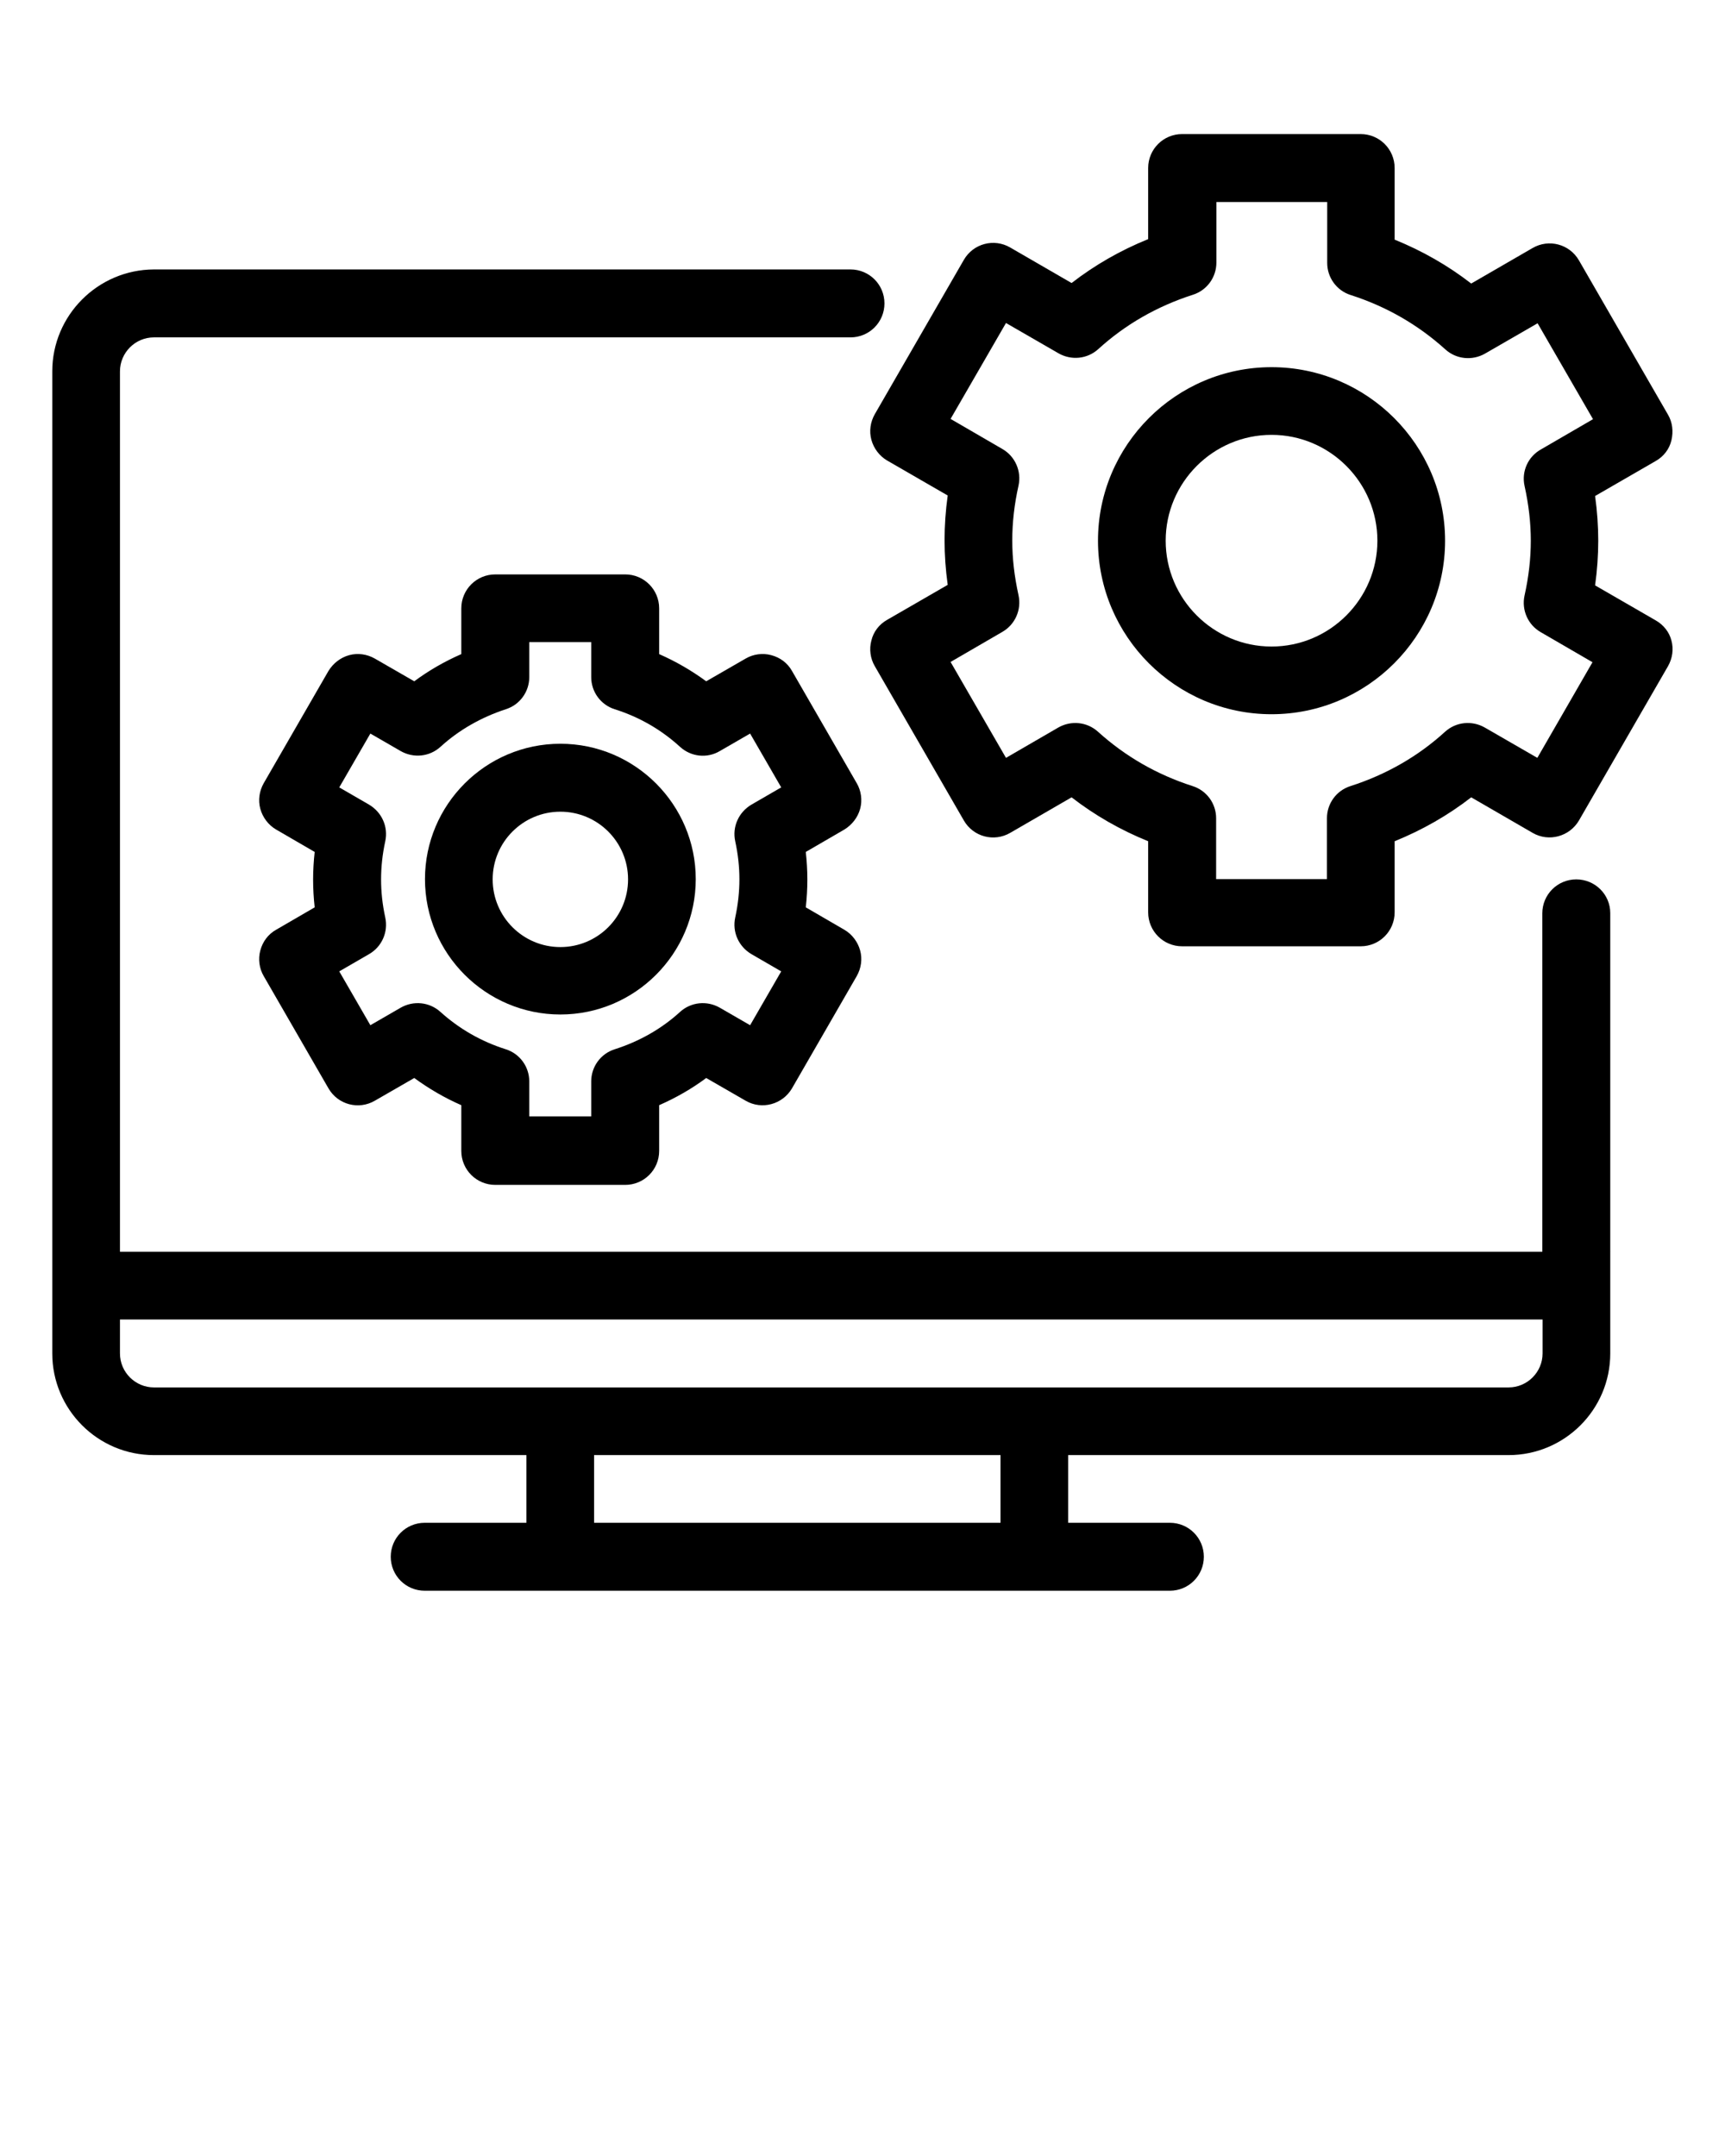
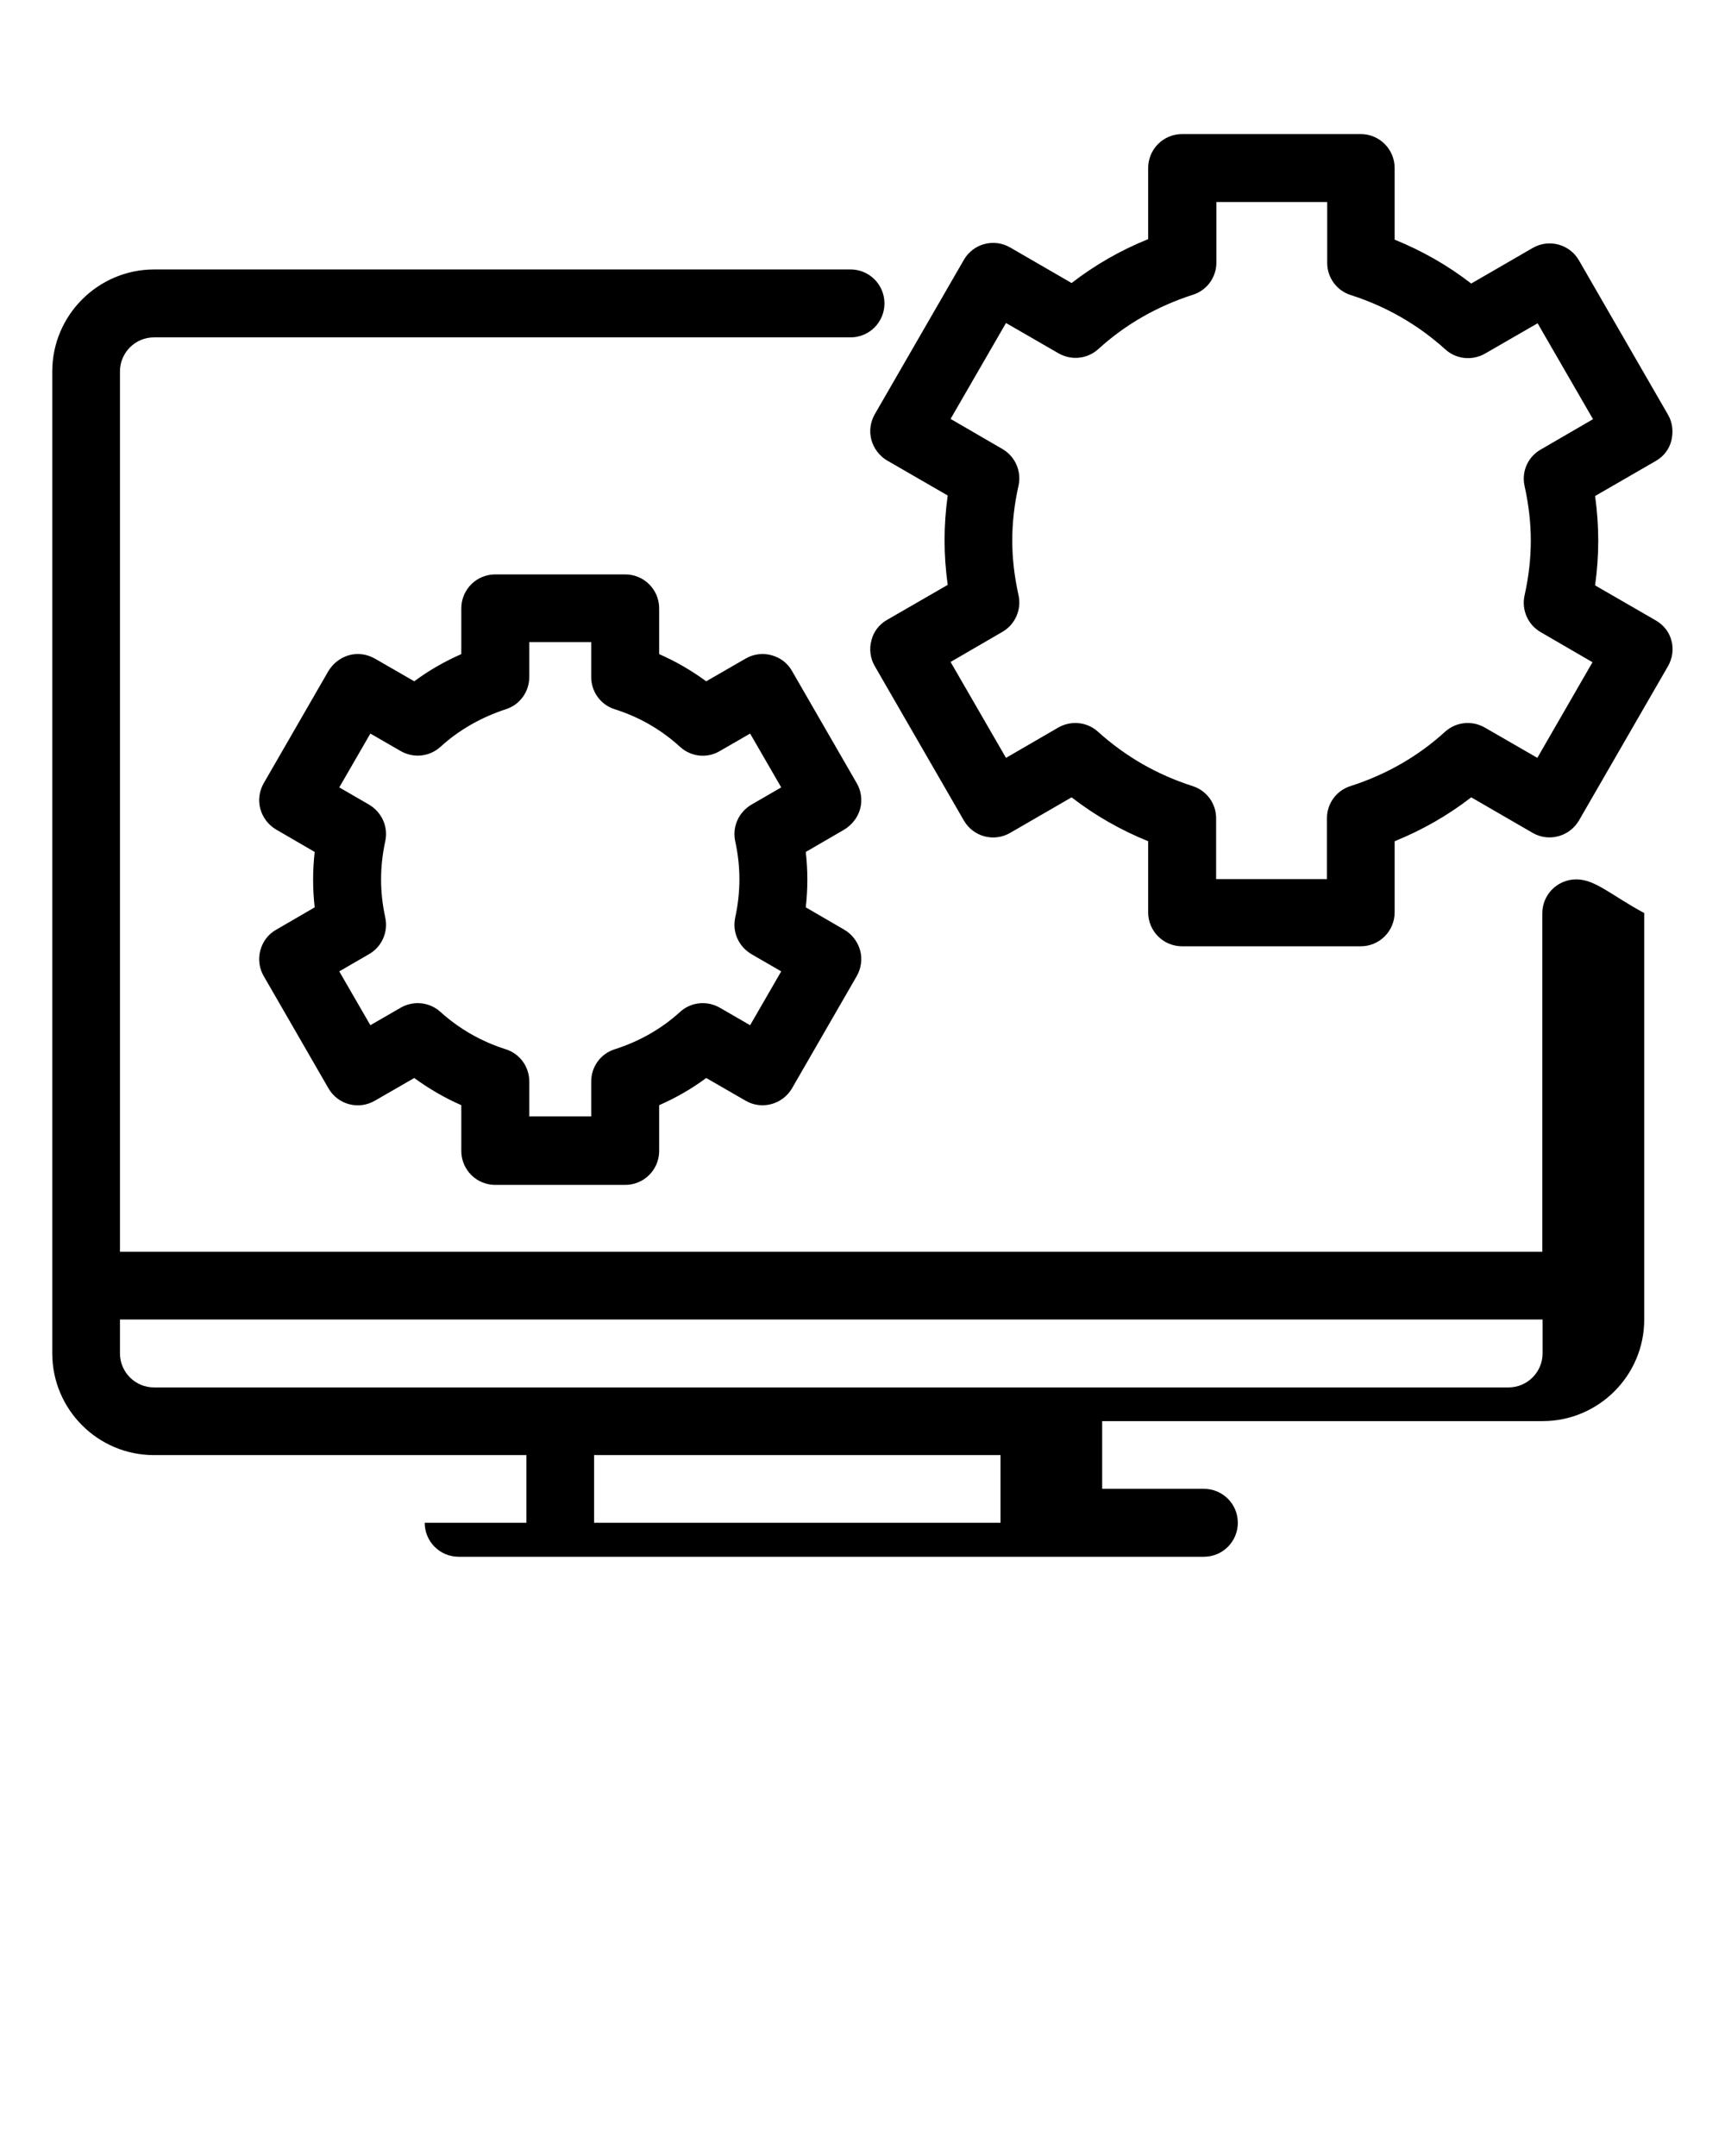
<svg xmlns="http://www.w3.org/2000/svg" version="1.1" x="0px" y="0px" viewBox="0 0 66 82.5" style="enable-background:new 0 0 66 66;" xml:space="preserve">
-   <path d="M60.31,33.65c-0.72,0-1.3,0.58-1.3,1.3V47.9H4.59V14.21c0-0.71,0.58-1.3,1.3-1.3h26.65c0.72,0,1.3-0.58,1.3-1.3  c0-0.72-0.58-1.3-1.3-1.3H5.89C3.74,10.32,2,12.07,2,14.21v37.58c0,2.14,1.74,3.89,3.89,3.89h14.25v2.59h-3.89  c-0.72,0-1.3,0.58-1.3,1.3c0,0.72,0.58,1.3,1.3,1.3h28.51c0.72,0,1.3-0.58,1.3-1.3c0-0.72-0.58-1.3-1.3-1.3h-3.89v-2.59h16.85  c2.14,0,3.89-1.74,3.89-3.89V34.94C61.61,34.23,61.03,33.65,60.31,33.65z M38.28,58.27H22.73v-2.59h15.55V58.27z M59.02,51.79  c0,0.71-0.58,1.3-1.3,1.3H5.89c-0.71,0-1.3-0.58-1.3-1.3v-1.3h54.43V51.79z" />
+   <path d="M60.31,33.65c-0.72,0-1.3,0.58-1.3,1.3V47.9H4.59V14.21c0-0.71,0.58-1.3,1.3-1.3h26.65c0.72,0,1.3-0.58,1.3-1.3  c0-0.72-0.58-1.3-1.3-1.3H5.89C3.74,10.32,2,12.07,2,14.21v37.58c0,2.14,1.74,3.89,3.89,3.89h14.25v2.59h-3.89  c0,0.72,0.58,1.3,1.3,1.3h28.51c0.72,0,1.3-0.58,1.3-1.3c0-0.72-0.58-1.3-1.3-1.3h-3.89v-2.59h16.85  c2.14,0,3.89-1.74,3.89-3.89V34.94C61.61,34.23,61.03,33.65,60.31,33.65z M38.28,58.27H22.73v-2.59h15.55V58.27z M59.02,51.79  c0,0.71-0.58,1.3-1.3,1.3H5.89c-0.71,0-1.3-0.58-1.3-1.3v-1.3h54.43V51.79z" />
  <path d="M32.91,30.95c0.09-0.33,0.04-0.69-0.13-0.98l-2.48-4.3c-0.17-0.3-0.45-0.51-0.79-0.6c-0.33-0.09-0.69-0.04-0.98,0.13  l-1.51,0.87c-0.56-0.41-1.16-0.76-1.8-1.04v-1.75c0-0.72-0.58-1.3-1.3-1.3h-4.97c-0.72,0-1.3,0.58-1.3,1.3v1.75  c-0.64,0.28-1.25,0.63-1.8,1.04l-1.51-0.87c-0.3-0.17-0.65-0.22-0.98-0.13c-0.33,0.09-0.61,0.31-0.79,0.6l-2.48,4.3  c-0.17,0.3-0.22,0.65-0.13,0.98c0.09,0.33,0.31,0.62,0.6,0.79l1.48,0.86c-0.04,0.36-0.06,0.71-0.06,1.06c0,0.35,0.02,0.7,0.06,1.06  l-1.48,0.86c-0.3,0.17-0.51,0.45-0.6,0.79c-0.09,0.33-0.04,0.69,0.13,0.98l2.48,4.3c0.36,0.62,1.15,0.83,1.77,0.47l1.51-0.87  c0.56,0.41,1.16,0.76,1.8,1.04v1.75c0,0.72,0.58,1.3,1.3,1.3h4.97c0.72,0,1.3-0.58,1.3-1.3v-1.75c0.64-0.28,1.25-0.63,1.8-1.04  l1.51,0.87c0.62,0.36,1.41,0.14,1.77-0.47l2.48-4.3c0.17-0.3,0.22-0.65,0.13-0.98c-0.09-0.33-0.31-0.62-0.6-0.79l-1.48-0.86  c0.04-0.36,0.06-0.71,0.06-1.06c0-0.35-0.02-0.7-0.06-1.06l1.48-0.86C32.6,31.56,32.82,31.28,32.91,30.95z M28.13,32.19  c0.11,0.51,0.16,0.98,0.16,1.46c0,0.47-0.05,0.95-0.16,1.46c-0.12,0.55,0.13,1.11,0.62,1.4l1.14,0.66l-1.19,2.06l-1.16-0.67  c-0.49-0.28-1.1-0.22-1.52,0.16c-0.71,0.65-1.56,1.13-2.5,1.43c-0.54,0.17-0.9,0.67-0.9,1.23v1.34h-2.37v-1.34  c0-0.56-0.36-1.06-0.9-1.23c-0.95-0.3-1.79-0.79-2.5-1.43c-0.42-0.38-1.03-0.44-1.52-0.16l-1.16,0.67l-1.19-2.06l1.14-0.66  c0.49-0.28,0.74-0.85,0.62-1.4c-0.11-0.51-0.16-0.98-0.16-1.46c0-0.47,0.05-0.95,0.16-1.46c0.12-0.55-0.13-1.11-0.62-1.4l-1.14-0.66  l1.19-2.06l1.16,0.67c0.49,0.28,1.1,0.22,1.52-0.16c0.71-0.65,1.56-1.13,2.5-1.44c0.54-0.17,0.9-0.67,0.9-1.23v-1.34h2.37v1.34  c0,0.56,0.36,1.06,0.9,1.23c0.95,0.3,1.79,0.79,2.5,1.44c0.42,0.38,1.03,0.45,1.52,0.16l1.16-0.67l1.19,2.06l-1.14,0.66  C28.26,31.08,28.01,31.64,28.13,32.19z" />
-   <path d="M21.44,28.46c-2.86,0-5.18,2.33-5.18,5.18c0,2.86,2.33,5.18,5.18,5.18c2.86,0,5.18-2.33,5.18-5.18  C26.62,30.79,24.3,28.46,21.44,28.46z M21.44,36.24c-1.43,0-2.59-1.16-2.59-2.59c0-1.43,1.16-2.59,2.59-2.59  c1.43,0,2.59,1.16,2.59,2.59C24.03,35.08,22.87,36.24,21.44,36.24z" />
  <path d="M63.35,23.74l-2.32-1.34c0.08-0.58,0.12-1.15,0.12-1.71c0-0.56-0.04-1.13-0.12-1.71l2.32-1.34c0.3-0.17,0.52-0.45,0.6-0.79  s0.04-0.69-0.13-0.98l-3.41-5.91c-0.36-0.62-1.15-0.83-1.77-0.47l-2.35,1.36c-0.89-0.69-1.87-1.25-2.93-1.68V6.43  c0-0.72-0.58-1.3-1.3-1.3h-6.83c-0.72,0-1.3,0.58-1.3,1.3v2.72c-1.06,0.43-2.04,0.99-2.93,1.68l-2.35-1.36  c-0.62-0.36-1.41-0.15-1.77,0.47l-3.41,5.91c-0.17,0.3-0.22,0.65-0.13,0.98c0.09,0.33,0.31,0.62,0.6,0.79l2.32,1.34  c-0.08,0.58-0.12,1.15-0.12,1.71c0,0.56,0.04,1.13,0.12,1.71l-2.32,1.34c-0.3,0.17-0.52,0.45-0.6,0.79  c-0.09,0.33-0.04,0.69,0.13,0.98l3.41,5.91c0.36,0.62,1.15,0.83,1.77,0.47l2.35-1.36c0.89,0.69,1.87,1.25,2.93,1.68v2.72  c0,0.72,0.58,1.3,1.3,1.3h6.83c0.72,0,1.3-0.58,1.3-1.3v-2.72c1.06-0.43,2.04-0.99,2.93-1.68l2.35,1.36  c0.62,0.36,1.41,0.14,1.77-0.47l3.41-5.91c0.17-0.3,0.22-0.65,0.13-0.98C63.87,24.19,63.65,23.91,63.35,23.74z M58.33,18.59  c0.16,0.72,0.24,1.42,0.24,2.1c0,0.69-0.08,1.38-0.24,2.1c-0.12,0.55,0.13,1.12,0.62,1.4l1.98,1.15L58.82,29l-2.01-1.16  c-0.49-0.28-1.1-0.22-1.52,0.16c-1.03,0.94-2.25,1.64-3.62,2.08c-0.54,0.17-0.9,0.67-0.9,1.23v2.33h-4.24v-2.33  c0-0.56-0.36-1.06-0.9-1.23c-1.37-0.44-2.58-1.14-3.62-2.08c-0.42-0.38-1.03-0.44-1.52-0.16L38.49,29l-2.12-3.67l1.98-1.15  c0.49-0.28,0.74-0.85,0.62-1.4c-0.16-0.73-0.24-1.41-0.24-2.1c0-0.68,0.08-1.39,0.24-2.1c0.12-0.55-0.13-1.12-0.62-1.4l-1.98-1.15  l2.12-3.67l2.01,1.16c0.49,0.28,1.1,0.22,1.52-0.16c1.03-0.94,2.25-1.64,3.62-2.08c0.54-0.17,0.9-0.67,0.9-1.23V7.73h4.24v2.33  c0,0.56,0.36,1.06,0.9,1.23c1.37,0.44,2.58,1.14,3.62,2.08c0.42,0.38,1.03,0.44,1.52,0.16l2.01-1.16l2.12,3.67l-1.98,1.15  C58.46,17.47,58.21,18.04,58.33,18.59z" />
-   <path d="M48.65,14.05c-3.66,0-6.64,2.98-6.64,6.64s2.98,6.64,6.64,6.64c3.66,0,6.64-2.98,6.64-6.64S52.31,14.05,48.65,14.05z   M48.65,24.74c-2.23,0-4.05-1.82-4.05-4.05c0-2.23,1.82-4.05,4.05-4.05c2.23,0,4.05,1.82,4.05,4.05  C52.7,22.92,50.88,24.74,48.65,24.74z" />
</svg>